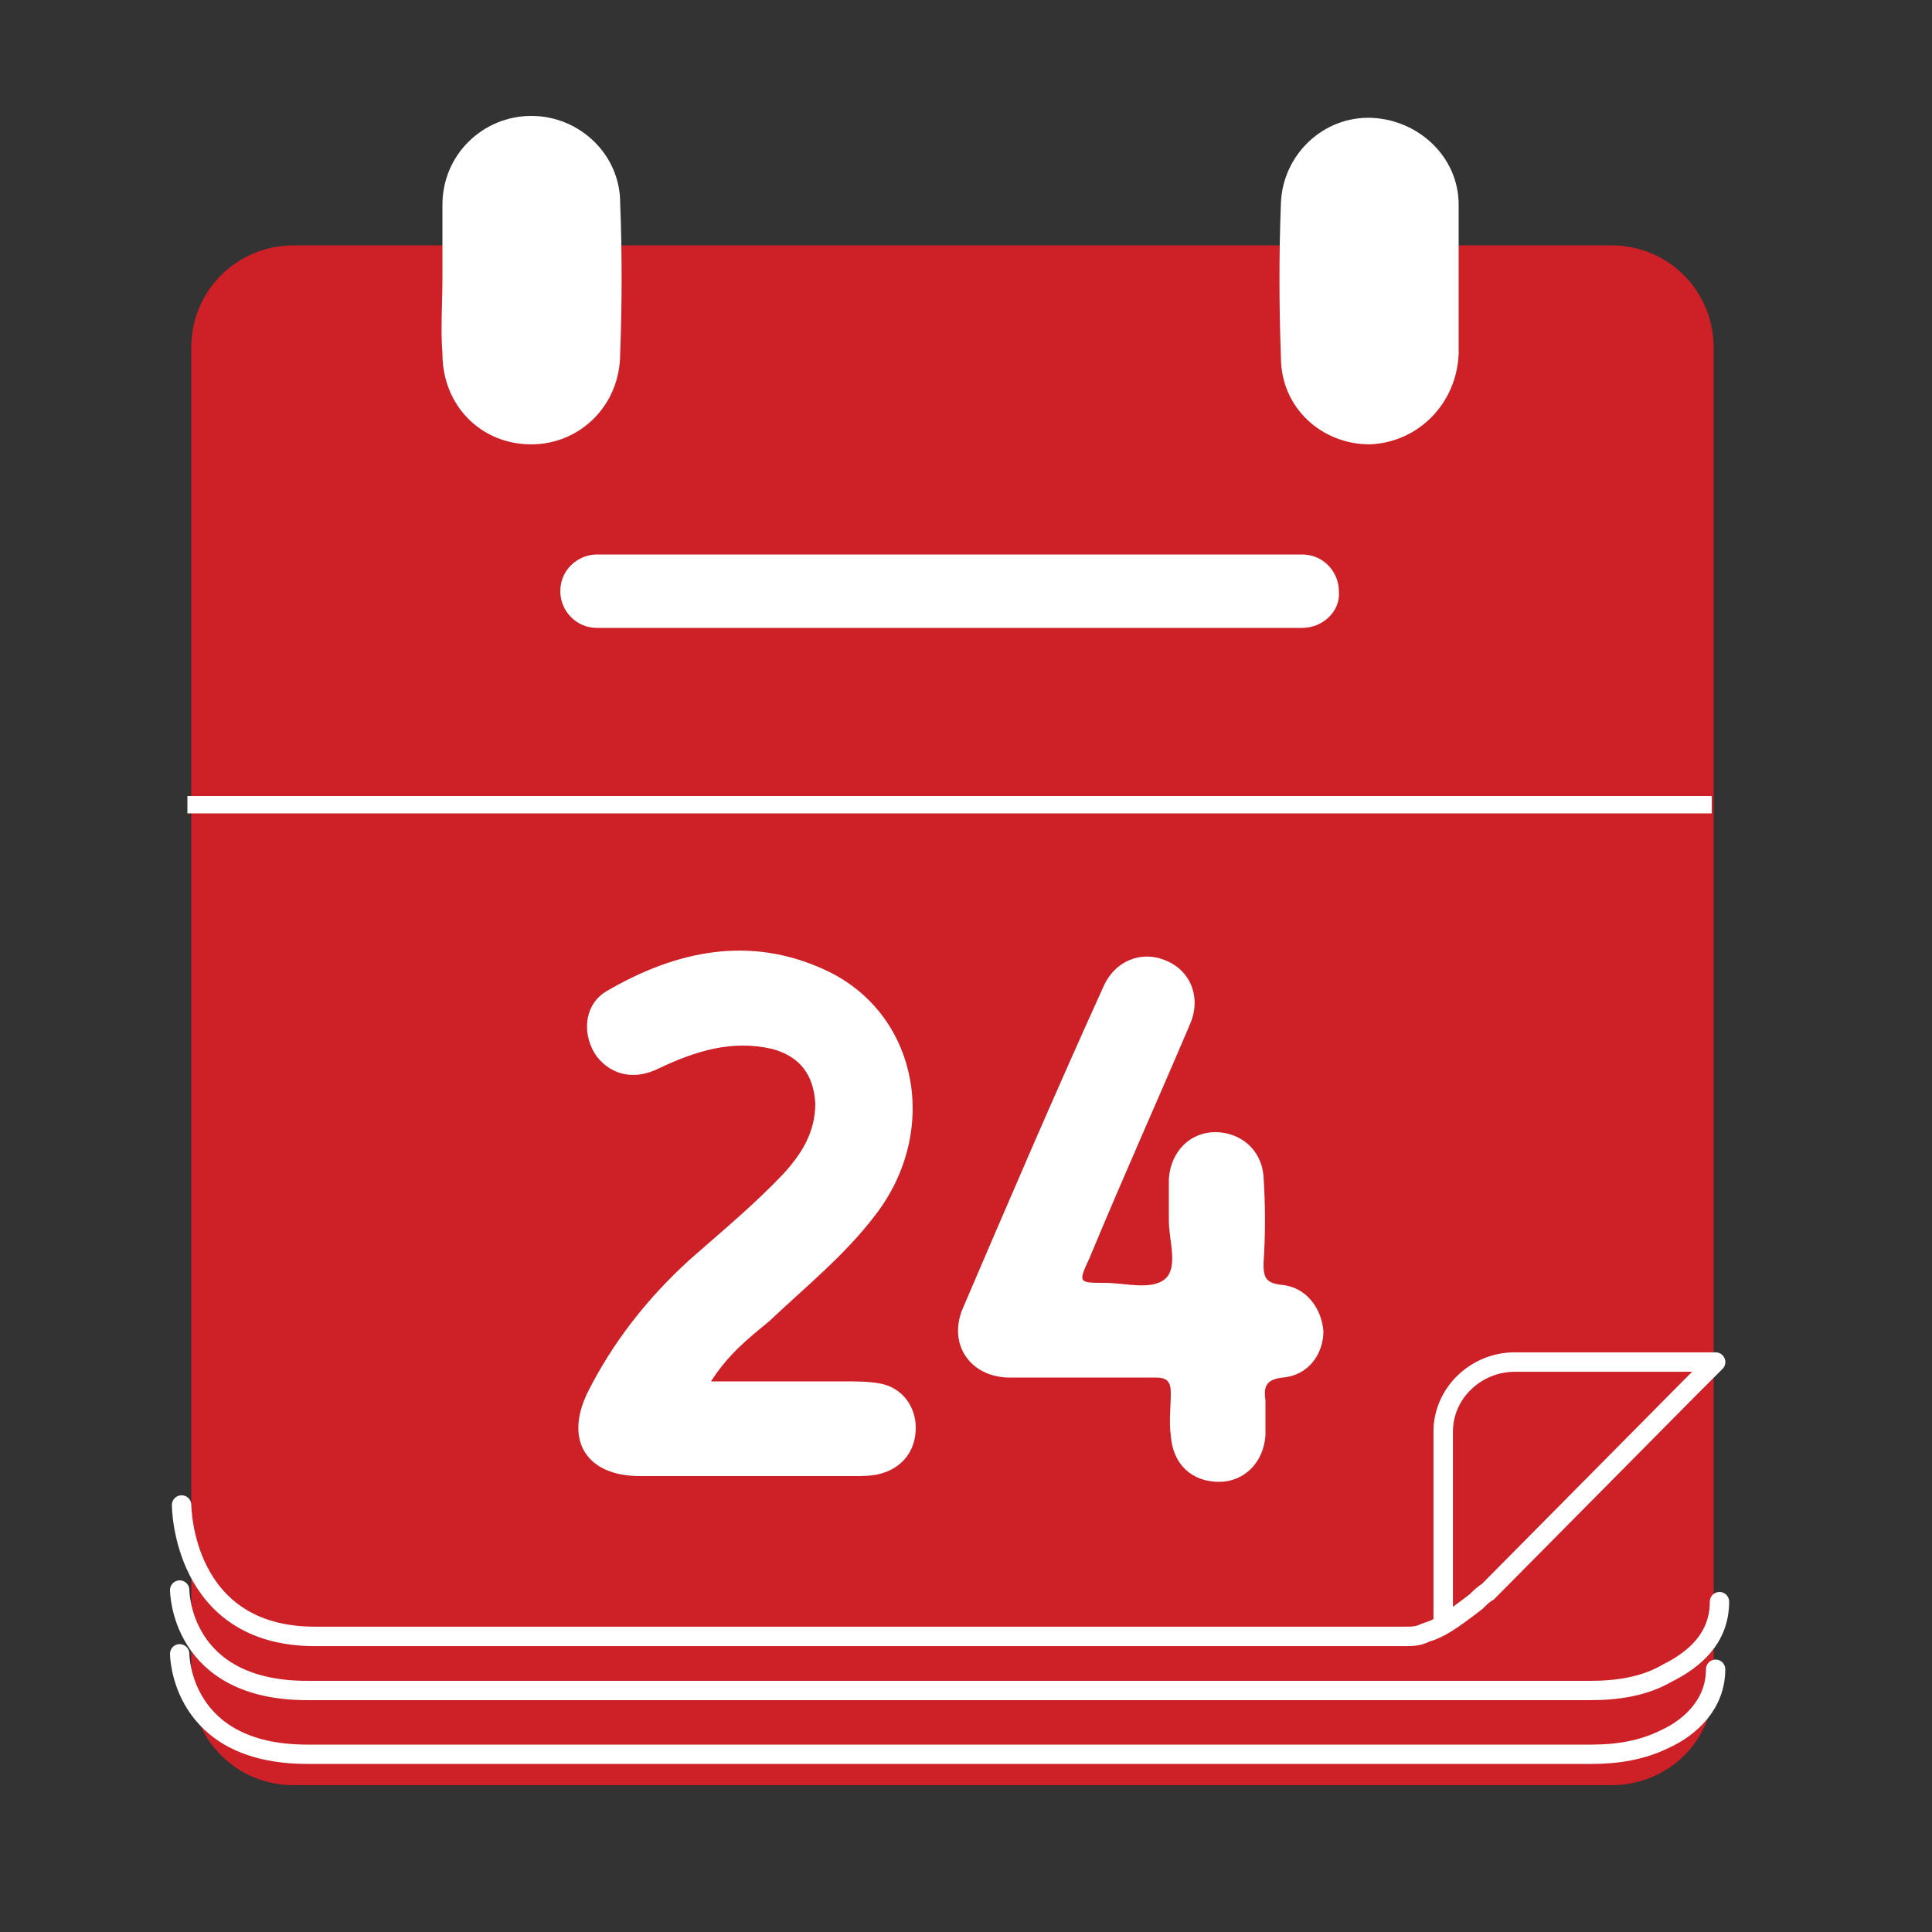
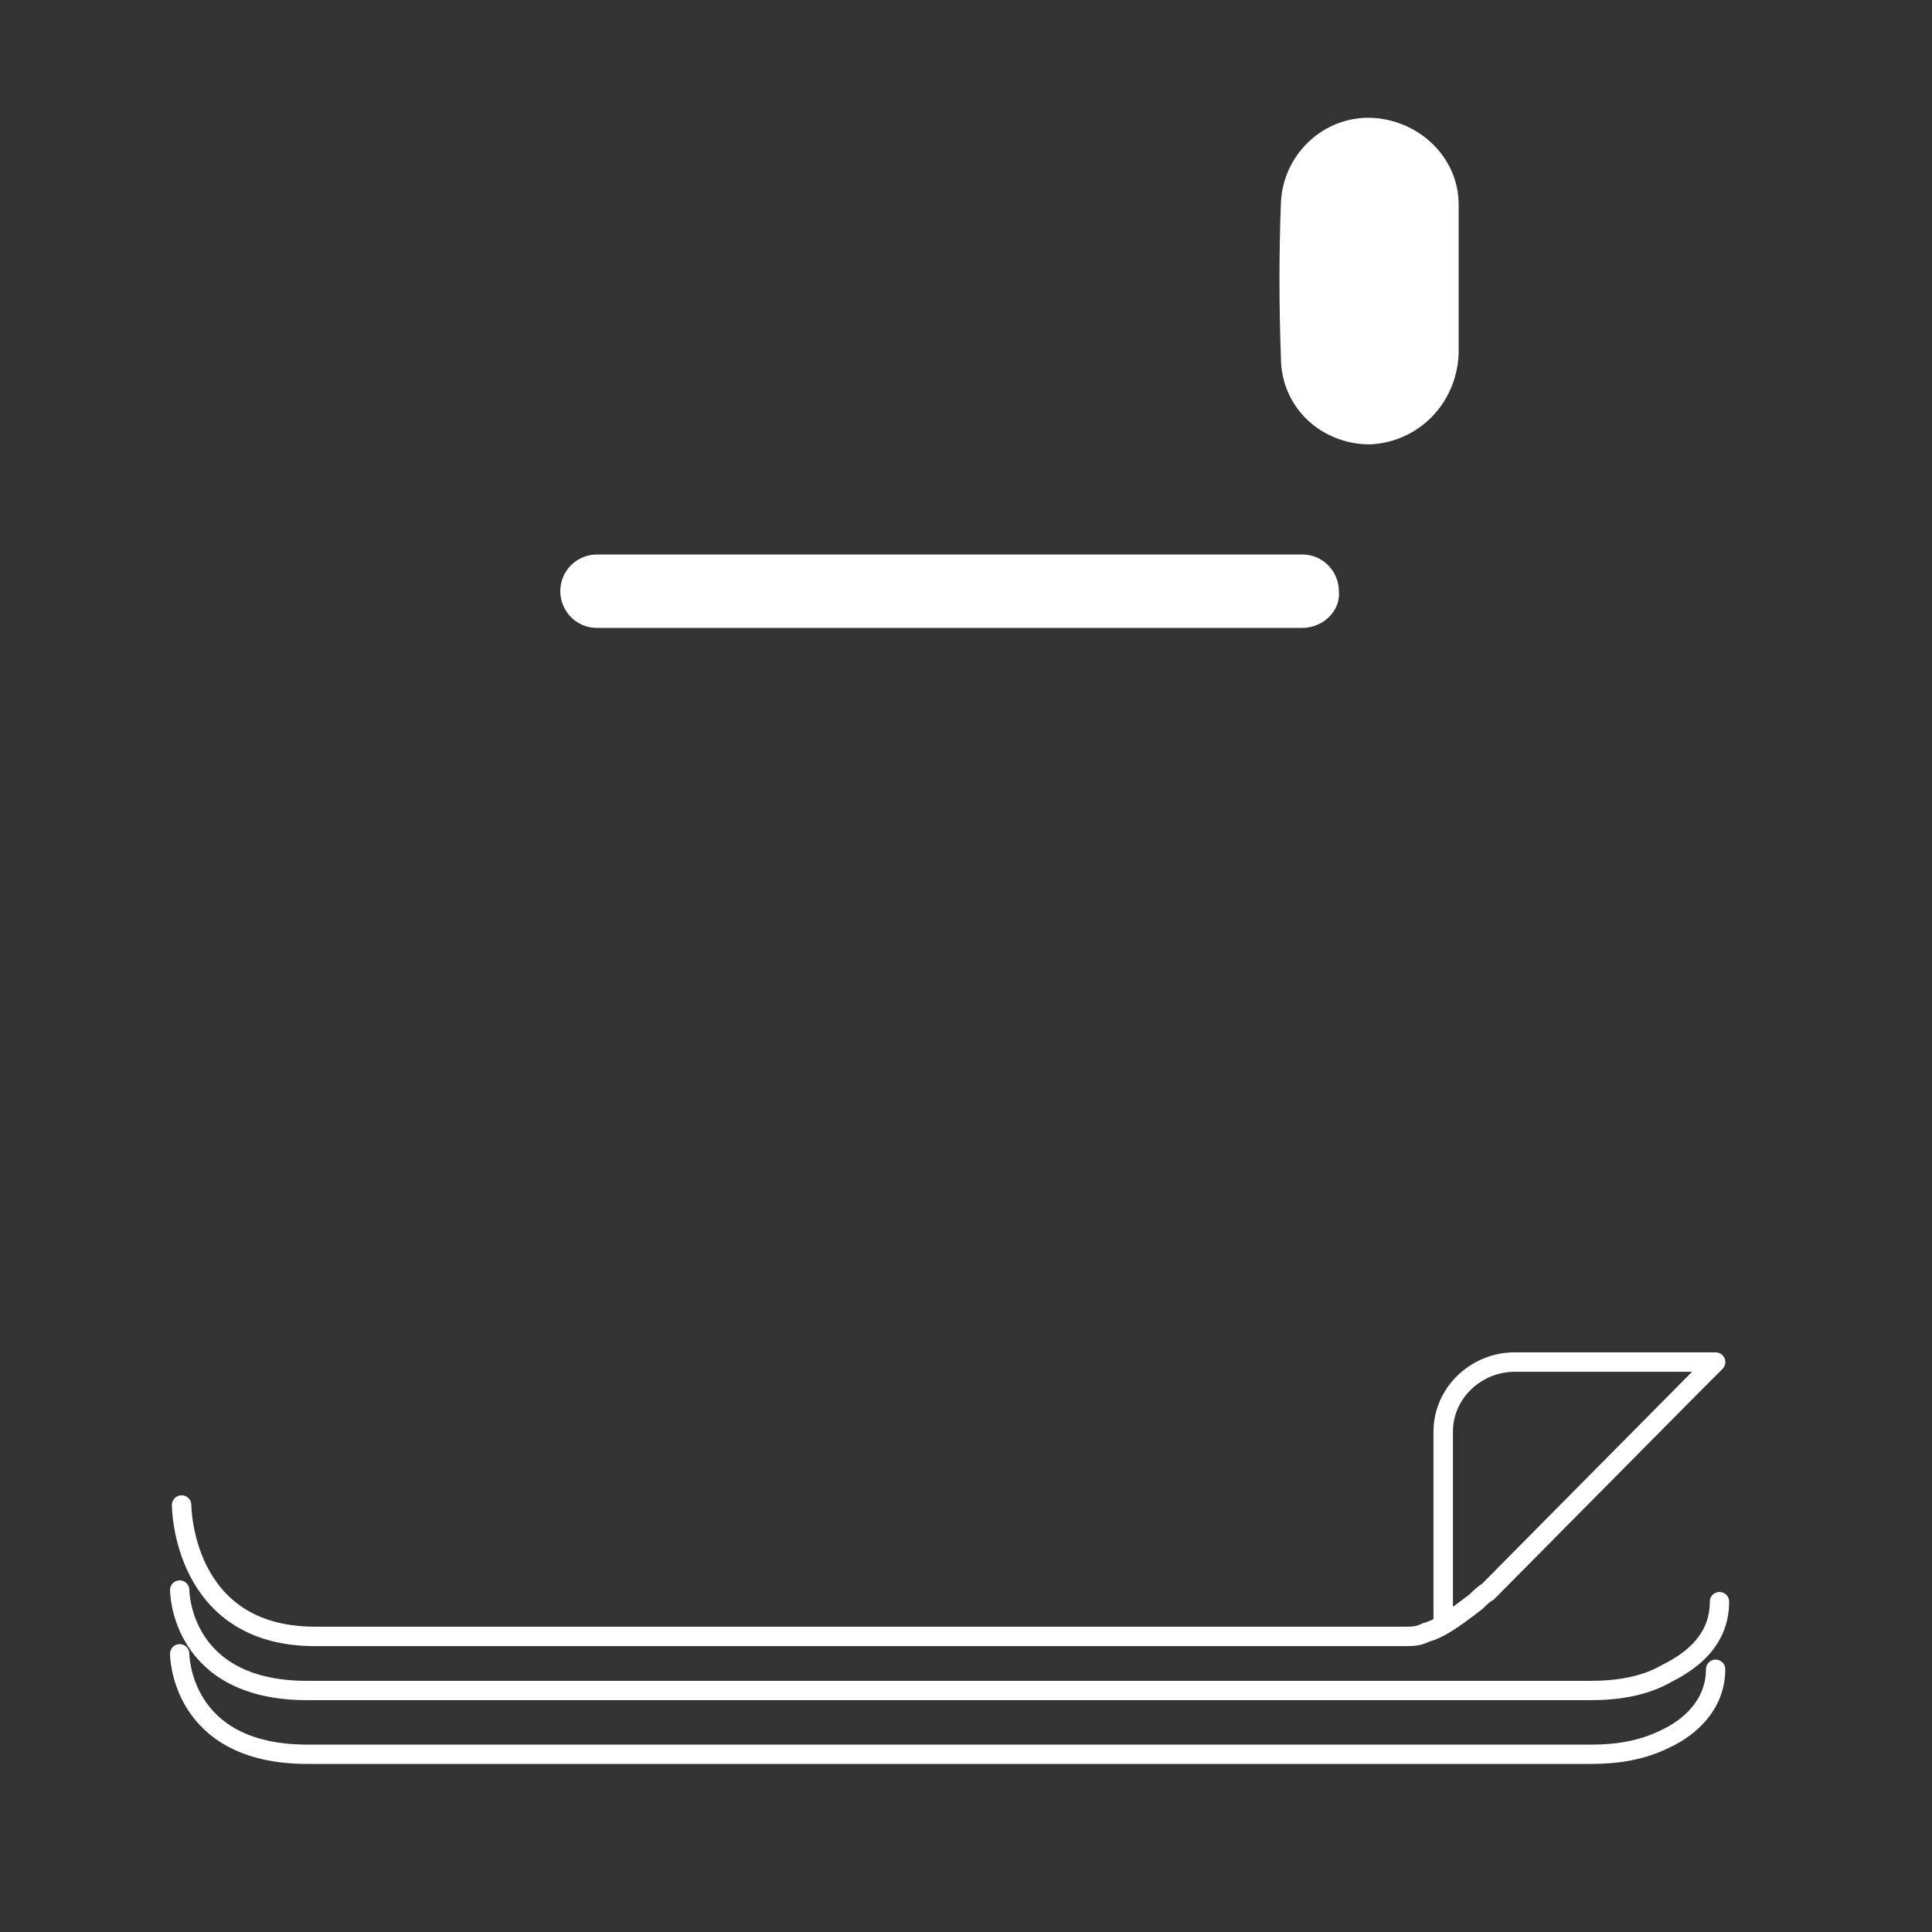
<svg xmlns="http://www.w3.org/2000/svg" version="1.1" id="Capa_1" x="0px" y="0px" viewBox="0 0 100 100" style="enable-background:new 0 0 100 100;" xml:space="preserve">
  <rect x="0" y="0" width="100" height="100" fill="#333333" stroke="none" />
  <style type="text/css">
	.st0{fill:#CD2027;}
	.st1{fill:#FFFFFF;}
	.st2{fill:none;stroke:#FFFFFF;stroke-width:1.007;stroke-linecap:round;stroke-linejoin:round;stroke-miterlimit:10;}
	.st3{fill:none;stroke:#FFFFFF;stroke-linecap:round;stroke-linejoin:round;stroke-miterlimit:10;}
</style>
-   <path class="st0" d="M83.4,92.4H15.2c-3,0-5.3-2.4-5.3-5.3V18c0-3,2.4-5.3,5.3-5.3h68.2c3,0,5.3,2.4,5.3,5.3v69  C88.8,90,86.4,92.4,83.4,92.4z" />
  <g>
-     <path class="st1" d="M36.8,71.5c2.5,0,4.7,0,6.9,0c0.6,0,1.2,0,1.8,0.1c1.2,0.2,1.9,1.2,1.9,2.3c0,1.2-0.7,2.1-1.9,2.4   c-0.4,0.1-0.9,0.1-1.3,0.1c-3.7,0-7.4,0-11.1,0c-2.7,0-3.9-1.8-2.7-4.3c1.3-2.6,3.1-4.9,5.3-6.9c1.7-1.5,3.4-2.9,4.9-4.5   c0.9-1,1.6-2.1,1.6-3.6c-0.1-1.5-0.8-2.4-2.2-2.8c-2.1-0.5-4,0.1-5.9,1c-1.2,0.6-2.4,0.4-3.2-0.6c-0.8-1.1-0.7-2.7,0.5-3.4   c3.6-2.1,7.4-2.9,11.3-1.1c4.8,2.2,6,8.3,2.6,12.7c-1.6,2.1-3.6,3.7-5.5,5.5C38.7,69.3,37.7,70.1,36.8,71.5" />
-     <path class="st1" d="M55.8,71.3c-1.2,0-2.4,0-3.7,0c-1.9-0.1-3-1.7-2.3-3.5c2.4-5.6,4.8-11.2,7.3-16.7c0.6-1.4,2-1.9,3.2-1.4   c1.3,0.5,1.9,1.9,1.3,3.3c-1.7,4-3.5,8-5.2,12.1c-0.6,1.3-0.6,1.3,0.8,1.3c1,0,2.4,0.4,3.1-0.2c0.7-0.6,0.2-2,0.2-3   c0-0.7,0-1.5,0-2.2c0.1-1.4,1.1-2.4,2.4-2.4s2.4,0.9,2.5,2.3c0.1,1.5,0.1,3,0,4.5c0,0.7,0.1,1,0.9,1.1c1.3,0.1,2.1,1.2,2.2,2.4   c0,1.2-0.8,2.3-2.1,2.4c-0.9,0.1-1,0.5-0.9,1.2c0,0.6,0,1.2,0,1.8c-0.1,1.4-1.1,2.4-2.4,2.4c-1.4,0-2.4-0.9-2.5-2.4   c-0.1-0.7,0-1.5,0-2.2c0-0.6-0.2-0.8-0.8-0.8C58.4,71.3,57.1,71.3,55.8,71.3L55.8,71.3z" />
-   </g>
+     </g>
  <g>
-     <path class="st1" d="M22.9,14.4c0-1.3,0-2.5,0-3.8C22.9,8,25,6,27.5,6s4.6,2,4.6,4.5c0.1,2.6,0.1,5.2,0,7.8c0,2.7-2.1,4.7-4.6,4.7   c-2.6,0-4.6-2-4.6-4.7C22.8,17,22.9,15.7,22.9,14.4" />
    <path class="st1" d="M75.5,14.5c0,1.3,0,2.5,0,3.8c-0.1,2.6-2.1,4.6-4.6,4.7c-2.5,0-4.6-1.9-4.6-4.5c-0.1-2.7-0.1-5.4,0-8   C66.4,8,68.5,6,71,6.1c2.4,0.1,4.5,2,4.5,4.5C75.5,11.8,75.5,13.2,75.5,14.5L75.5,14.5z" />
  </g>
  <path class="st1" d="M67.4,32.5H30.9c-1.1,0-1.9-0.9-1.9-1.9l0,0c0-1.1,0.9-1.9,1.9-1.9h36.5c1.1,0,1.9,0.9,1.9,1.9l0,0  C69.4,31.6,68.5,32.5,67.4,32.5z" />
-   <rect x="9.7" y="41.2" class="st1" width="78.9" height="0.9" />
  <path class="st2" d="M9.4,77.9c0,0,0,6.8,6.9,6.8h56.4c0.4,0,0.7,0,1.1-0.2c0.7-0.2,1.3-0.6,2.6-1.6c0.2-0.2,0.4-0.4,0.6-0.5  l10.5-10.6l1.3-1.3H78.4c-2,0-3.7,1.6-3.7,3.6v9.9" />
  <path class="st3" d="M9.3,82.3c0,0,0,5.2,6.6,5.2h66.4c1.4,0,2.8-0.2,4-0.9c1.4-0.7,2.7-1.8,2.7-3.7" />
  <path class="st3" d="M9.3,85.6c0,0,0,5.2,6.6,5.2h66.5c1.3,0,2.6-0.2,3.8-0.8c1.3-0.6,2.6-1.8,2.6-3.6" />
</svg>